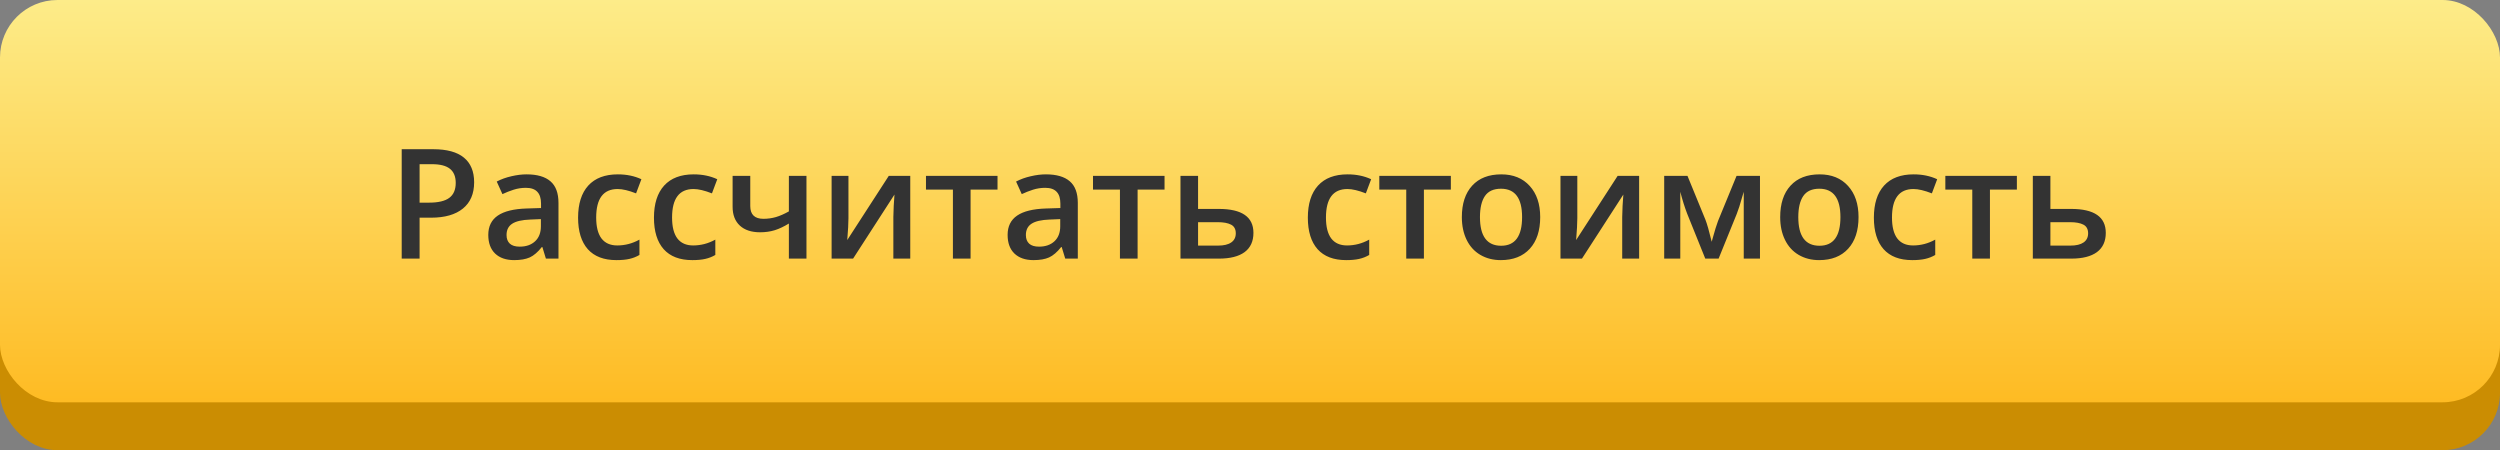
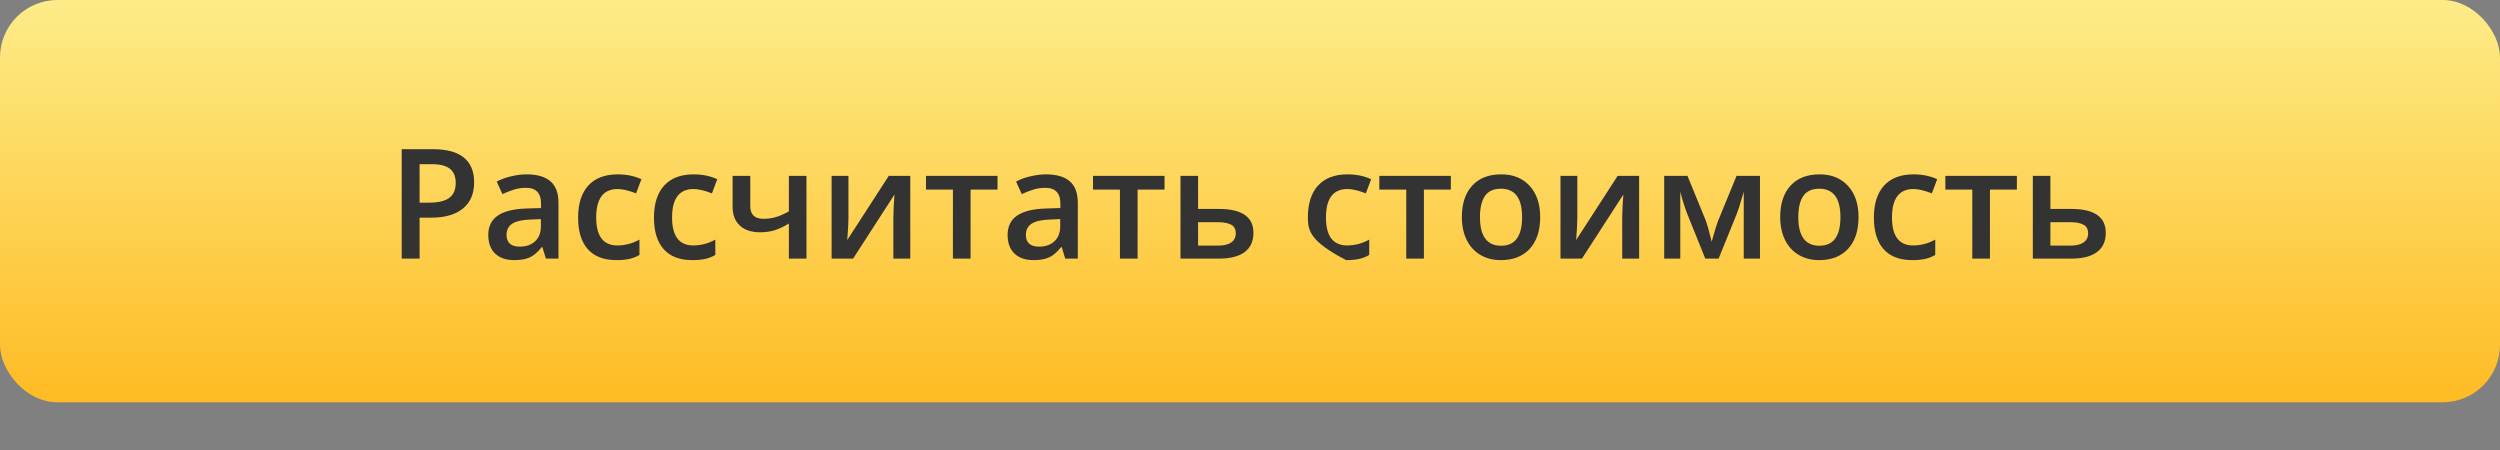
<svg xmlns="http://www.w3.org/2000/svg" width="261" height="47" viewBox="0 0 261 47" fill="none">
  <rect x="0" y="0" width="261" height="47" fill="#808080" stroke="none" />
-   <rect y="5" width="261" height="42" rx="6" fill="#CB8D02" />
  <rect width="261" height="42" rx="6" fill="url(#paint0_linear)" />
-   <path d="M49.5 19.031C49.5 20.224 49.109 21.138 48.328 21.773C47.547 22.409 46.435 22.727 44.992 22.727H43.805V27H41.938V15.578H45.227C46.654 15.578 47.721 15.87 48.43 16.453C49.143 17.037 49.5 17.896 49.5 19.031ZM43.805 21.156H44.797C45.755 21.156 46.458 20.99 46.906 20.656C47.354 20.323 47.578 19.802 47.578 19.094C47.578 18.438 47.378 17.948 46.977 17.625C46.575 17.302 45.95 17.141 45.102 17.141H43.805V21.156ZM56.992 27L56.625 25.797H56.562C56.146 26.323 55.727 26.682 55.305 26.875C54.883 27.062 54.341 27.156 53.68 27.156C52.831 27.156 52.167 26.927 51.688 26.469C51.214 26.01 50.977 25.362 50.977 24.523C50.977 23.633 51.307 22.961 51.969 22.508C52.63 22.055 53.638 21.807 54.992 21.766L56.484 21.719V21.258C56.484 20.706 56.354 20.294 56.094 20.023C55.839 19.747 55.44 19.609 54.898 19.609C54.456 19.609 54.031 19.674 53.625 19.805C53.219 19.935 52.828 20.088 52.453 20.266L51.859 18.953C52.328 18.708 52.841 18.523 53.398 18.398C53.956 18.268 54.482 18.203 54.977 18.203C56.075 18.203 56.904 18.443 57.461 18.922C58.023 19.401 58.305 20.154 58.305 21.18V27H56.992ZM54.258 25.75C54.925 25.75 55.458 25.565 55.859 25.195C56.266 24.82 56.469 24.297 56.469 23.625V22.875L55.359 22.922C54.495 22.953 53.865 23.099 53.469 23.359C53.078 23.615 52.883 24.008 52.883 24.539C52.883 24.924 52.997 25.224 53.227 25.438C53.456 25.646 53.8 25.75 54.258 25.75ZM64.352 27.156C63.044 27.156 62.05 26.776 61.367 26.016C60.69 25.25 60.352 24.154 60.352 22.727C60.352 21.273 60.706 20.156 61.414 19.375C62.128 18.594 63.156 18.203 64.5 18.203C65.412 18.203 66.232 18.372 66.961 18.711L66.406 20.188C65.63 19.885 64.99 19.734 64.484 19.734C62.99 19.734 62.242 20.727 62.242 22.711C62.242 23.68 62.427 24.409 62.797 24.898C63.172 25.383 63.719 25.625 64.438 25.625C65.255 25.625 66.029 25.422 66.758 25.016V26.617C66.43 26.81 66.078 26.948 65.703 27.031C65.333 27.115 64.883 27.156 64.352 27.156ZM72.273 27.156C70.966 27.156 69.971 26.776 69.289 26.016C68.612 25.25 68.273 24.154 68.273 22.727C68.273 21.273 68.628 20.156 69.336 19.375C70.049 18.594 71.078 18.203 72.422 18.203C73.333 18.203 74.154 18.372 74.883 18.711L74.328 20.188C73.552 19.885 72.912 19.734 72.406 19.734C70.912 19.734 70.164 20.727 70.164 22.711C70.164 23.68 70.349 24.409 70.719 24.898C71.094 25.383 71.641 25.625 72.359 25.625C73.177 25.625 73.951 25.422 74.68 25.016V26.617C74.352 26.81 74 26.948 73.625 27.031C73.255 27.115 72.805 27.156 72.273 27.156ZM78.328 18.359V21.516C78.328 22.401 78.787 22.844 79.703 22.844C80.146 22.844 80.578 22.784 81 22.664C81.422 22.539 81.875 22.341 82.359 22.07V18.359H84.195V27H82.359V23.336C81.854 23.648 81.365 23.88 80.891 24.031C80.422 24.177 79.909 24.25 79.352 24.25C78.451 24.25 77.747 24.018 77.242 23.555C76.737 23.086 76.484 22.432 76.484 21.594V18.359H78.328ZM88.578 18.359V22.789C88.578 23.305 88.537 24.062 88.453 25.062L92.789 18.359H95.031V27H93.266V22.648C93.266 22.409 93.279 22.021 93.305 21.484C93.336 20.948 93.362 20.557 93.383 20.312L89.062 27H86.82V18.359H88.578ZM104.141 18.359V19.797H101.328V27H99.484V19.797H96.672V18.359H104.141ZM111.211 27L110.844 25.797H110.781C110.365 26.323 109.945 26.682 109.523 26.875C109.102 27.062 108.56 27.156 107.898 27.156C107.049 27.156 106.385 26.927 105.906 26.469C105.432 26.01 105.195 25.362 105.195 24.523C105.195 23.633 105.526 22.961 106.188 22.508C106.849 22.055 107.857 21.807 109.211 21.766L110.703 21.719V21.258C110.703 20.706 110.573 20.294 110.312 20.023C110.057 19.747 109.659 19.609 109.117 19.609C108.674 19.609 108.25 19.674 107.844 19.805C107.438 19.935 107.047 20.088 106.672 20.266L106.078 18.953C106.547 18.708 107.06 18.523 107.617 18.398C108.174 18.268 108.701 18.203 109.195 18.203C110.294 18.203 111.122 18.443 111.68 18.922C112.242 19.401 112.523 20.154 112.523 21.18V27H111.211ZM108.477 25.75C109.143 25.75 109.677 25.565 110.078 25.195C110.484 24.82 110.688 24.297 110.688 23.625V22.875L109.578 22.922C108.714 22.953 108.083 23.099 107.688 23.359C107.297 23.615 107.102 24.008 107.102 24.539C107.102 24.924 107.216 25.224 107.445 25.438C107.674 25.646 108.018 25.75 108.477 25.75ZM121.578 18.359V19.797H118.766V27H116.922V19.797H114.109V18.359H121.578ZM125.078 21.812H127.242C129.654 21.812 130.859 22.646 130.859 24.312C130.859 25.193 130.552 25.862 129.938 26.32C129.323 26.773 128.424 27 127.242 27H123.242V18.359H125.078V21.812ZM129.016 24.359C129.016 23.927 128.852 23.625 128.523 23.453C128.195 23.281 127.732 23.195 127.133 23.195H125.078V25.641H127.164C127.768 25.641 128.227 25.531 128.539 25.312C128.857 25.094 129.016 24.776 129.016 24.359ZM140.539 27.156C139.232 27.156 138.237 26.776 137.555 26.016C136.878 25.25 136.539 24.154 136.539 22.727C136.539 21.273 136.893 20.156 137.602 19.375C138.315 18.594 139.344 18.203 140.688 18.203C141.599 18.203 142.419 18.372 143.148 18.711L142.594 20.188C141.818 19.885 141.177 19.734 140.672 19.734C139.177 19.734 138.43 20.727 138.43 22.711C138.43 23.68 138.615 24.409 138.984 24.898C139.359 25.383 139.906 25.625 140.625 25.625C141.443 25.625 142.216 25.422 142.945 25.016V26.617C142.617 26.81 142.266 26.948 141.891 27.031C141.521 27.115 141.07 27.156 140.539 27.156ZM151.469 18.359V19.797H148.656V27H146.812V19.797H144V18.359H151.469ZM160.797 22.664C160.797 24.076 160.435 25.177 159.711 25.969C158.987 26.76 157.979 27.156 156.688 27.156C155.88 27.156 155.167 26.974 154.547 26.609C153.927 26.245 153.451 25.721 153.117 25.039C152.784 24.357 152.617 23.565 152.617 22.664C152.617 21.263 152.977 20.169 153.695 19.383C154.414 18.596 155.427 18.203 156.734 18.203C157.984 18.203 158.974 18.607 159.703 19.414C160.432 20.216 160.797 21.299 160.797 22.664ZM154.508 22.664C154.508 24.659 155.245 25.656 156.719 25.656C158.177 25.656 158.906 24.659 158.906 22.664C158.906 20.69 158.172 19.703 156.703 19.703C155.932 19.703 155.372 19.958 155.023 20.469C154.68 20.979 154.508 21.711 154.508 22.664ZM164.672 18.359V22.789C164.672 23.305 164.63 24.062 164.547 25.062L168.883 18.359H171.125V27H169.359V22.648C169.359 22.409 169.372 22.021 169.398 21.484C169.43 20.948 169.456 20.557 169.477 20.312L165.156 27H162.914V18.359H164.672ZM178.703 25.242L178.805 24.867C179.018 24.091 179.203 23.495 179.359 23.078L181.297 18.359H183.742V27H182.047V20.023L181.906 20.492C181.672 21.331 181.474 21.948 181.312 22.344L179.422 27H178.031L176.141 22.312C175.88 21.635 175.641 20.872 175.422 20.023V27H173.742V18.359H176.172L178.047 22.938C178.214 23.359 178.432 24.128 178.703 25.242ZM194.031 22.664C194.031 24.076 193.669 25.177 192.945 25.969C192.221 26.76 191.214 27.156 189.922 27.156C189.115 27.156 188.401 26.974 187.781 26.609C187.161 26.245 186.685 25.721 186.352 25.039C186.018 24.357 185.852 23.565 185.852 22.664C185.852 21.263 186.211 20.169 186.93 19.383C187.648 18.596 188.661 18.203 189.969 18.203C191.219 18.203 192.208 18.607 192.938 19.414C193.667 20.216 194.031 21.299 194.031 22.664ZM187.742 22.664C187.742 24.659 188.479 25.656 189.953 25.656C191.411 25.656 192.141 24.659 192.141 22.664C192.141 20.69 191.406 19.703 189.938 19.703C189.167 19.703 188.607 19.958 188.258 20.469C187.914 20.979 187.742 21.711 187.742 22.664ZM199.633 27.156C198.326 27.156 197.331 26.776 196.648 26.016C195.971 25.25 195.633 24.154 195.633 22.727C195.633 21.273 195.987 20.156 196.695 19.375C197.409 18.594 198.438 18.203 199.781 18.203C200.693 18.203 201.513 18.372 202.242 18.711L201.688 20.188C200.911 19.885 200.271 19.734 199.766 19.734C198.271 19.734 197.523 20.727 197.523 22.711C197.523 23.68 197.708 24.409 198.078 24.898C198.453 25.383 199 25.625 199.719 25.625C200.536 25.625 201.31 25.422 202.039 25.016V26.617C201.711 26.81 201.359 26.948 200.984 27.031C200.615 27.115 200.164 27.156 199.633 27.156ZM210.562 18.359V19.797H207.75V27H205.906V19.797H203.094V18.359H210.562ZM214.062 21.812H216.227C218.638 21.812 219.844 22.646 219.844 24.312C219.844 25.193 219.536 25.862 218.922 26.32C218.307 26.773 217.409 27 216.227 27H212.227V18.359H214.062V21.812ZM218 24.359C218 23.927 217.836 23.625 217.508 23.453C217.18 23.281 216.716 23.195 216.117 23.195H214.062V25.641H216.148C216.753 25.641 217.211 25.531 217.523 25.312C217.841 25.094 218 24.776 218 24.359Z" fill="#333333" />
+   <path d="M49.5 19.031C49.5 20.224 49.109 21.138 48.328 21.773C47.547 22.409 46.435 22.727 44.992 22.727H43.805V27H41.938V15.578H45.227C46.654 15.578 47.721 15.87 48.43 16.453C49.143 17.037 49.5 17.896 49.5 19.031ZM43.805 21.156H44.797C45.755 21.156 46.458 20.99 46.906 20.656C47.354 20.323 47.578 19.802 47.578 19.094C47.578 18.438 47.378 17.948 46.977 17.625C46.575 17.302 45.95 17.141 45.102 17.141H43.805V21.156ZM56.992 27L56.625 25.797H56.562C56.146 26.323 55.727 26.682 55.305 26.875C54.883 27.062 54.341 27.156 53.68 27.156C52.831 27.156 52.167 26.927 51.688 26.469C51.214 26.01 50.977 25.362 50.977 24.523C50.977 23.633 51.307 22.961 51.969 22.508C52.63 22.055 53.638 21.807 54.992 21.766L56.484 21.719V21.258C56.484 20.706 56.354 20.294 56.094 20.023C55.839 19.747 55.44 19.609 54.898 19.609C54.456 19.609 54.031 19.674 53.625 19.805C53.219 19.935 52.828 20.088 52.453 20.266L51.859 18.953C52.328 18.708 52.841 18.523 53.398 18.398C53.956 18.268 54.482 18.203 54.977 18.203C56.075 18.203 56.904 18.443 57.461 18.922C58.023 19.401 58.305 20.154 58.305 21.18V27H56.992ZM54.258 25.75C54.925 25.75 55.458 25.565 55.859 25.195C56.266 24.82 56.469 24.297 56.469 23.625V22.875L55.359 22.922C54.495 22.953 53.865 23.099 53.469 23.359C53.078 23.615 52.883 24.008 52.883 24.539C52.883 24.924 52.997 25.224 53.227 25.438C53.456 25.646 53.8 25.75 54.258 25.75ZM64.352 27.156C63.044 27.156 62.05 26.776 61.367 26.016C60.69 25.25 60.352 24.154 60.352 22.727C60.352 21.273 60.706 20.156 61.414 19.375C62.128 18.594 63.156 18.203 64.5 18.203C65.412 18.203 66.232 18.372 66.961 18.711L66.406 20.188C65.63 19.885 64.99 19.734 64.484 19.734C62.99 19.734 62.242 20.727 62.242 22.711C62.242 23.68 62.427 24.409 62.797 24.898C63.172 25.383 63.719 25.625 64.438 25.625C65.255 25.625 66.029 25.422 66.758 25.016V26.617C66.43 26.81 66.078 26.948 65.703 27.031C65.333 27.115 64.883 27.156 64.352 27.156ZM72.273 27.156C70.966 27.156 69.971 26.776 69.289 26.016C68.612 25.25 68.273 24.154 68.273 22.727C68.273 21.273 68.628 20.156 69.336 19.375C70.049 18.594 71.078 18.203 72.422 18.203C73.333 18.203 74.154 18.372 74.883 18.711L74.328 20.188C73.552 19.885 72.912 19.734 72.406 19.734C70.912 19.734 70.164 20.727 70.164 22.711C70.164 23.68 70.349 24.409 70.719 24.898C71.094 25.383 71.641 25.625 72.359 25.625C73.177 25.625 73.951 25.422 74.68 25.016V26.617C74.352 26.81 74 26.948 73.625 27.031C73.255 27.115 72.805 27.156 72.273 27.156ZM78.328 18.359V21.516C78.328 22.401 78.787 22.844 79.703 22.844C80.146 22.844 80.578 22.784 81 22.664C81.422 22.539 81.875 22.341 82.359 22.07V18.359H84.195V27H82.359V23.336C81.854 23.648 81.365 23.88 80.891 24.031C80.422 24.177 79.909 24.25 79.352 24.25C78.451 24.25 77.747 24.018 77.242 23.555C76.737 23.086 76.484 22.432 76.484 21.594V18.359H78.328ZM88.578 18.359V22.789C88.578 23.305 88.537 24.062 88.453 25.062L92.789 18.359H95.031V27H93.266V22.648C93.266 22.409 93.279 22.021 93.305 21.484C93.336 20.948 93.362 20.557 93.383 20.312L89.062 27H86.82V18.359H88.578ZM104.141 18.359V19.797H101.328V27H99.484V19.797H96.672V18.359H104.141ZM111.211 27L110.844 25.797H110.781C110.365 26.323 109.945 26.682 109.523 26.875C109.102 27.062 108.56 27.156 107.898 27.156C107.049 27.156 106.385 26.927 105.906 26.469C105.432 26.01 105.195 25.362 105.195 24.523C105.195 23.633 105.526 22.961 106.188 22.508C106.849 22.055 107.857 21.807 109.211 21.766L110.703 21.719V21.258C110.703 20.706 110.573 20.294 110.312 20.023C110.057 19.747 109.659 19.609 109.117 19.609C108.674 19.609 108.25 19.674 107.844 19.805C107.438 19.935 107.047 20.088 106.672 20.266L106.078 18.953C106.547 18.708 107.06 18.523 107.617 18.398C108.174 18.268 108.701 18.203 109.195 18.203C110.294 18.203 111.122 18.443 111.68 18.922C112.242 19.401 112.523 20.154 112.523 21.18V27H111.211ZM108.477 25.75C109.143 25.75 109.677 25.565 110.078 25.195C110.484 24.82 110.688 24.297 110.688 23.625V22.875L109.578 22.922C108.714 22.953 108.083 23.099 107.688 23.359C107.297 23.615 107.102 24.008 107.102 24.539C107.102 24.924 107.216 25.224 107.445 25.438C107.674 25.646 108.018 25.75 108.477 25.75ZM121.578 18.359V19.797H118.766V27H116.922V19.797H114.109V18.359H121.578ZM125.078 21.812H127.242C129.654 21.812 130.859 22.646 130.859 24.312C130.859 25.193 130.552 25.862 129.938 26.32C129.323 26.773 128.424 27 127.242 27H123.242V18.359H125.078V21.812ZM129.016 24.359C129.016 23.927 128.852 23.625 128.523 23.453C128.195 23.281 127.732 23.195 127.133 23.195H125.078V25.641H127.164C127.768 25.641 128.227 25.531 128.539 25.312C128.857 25.094 129.016 24.776 129.016 24.359ZM140.539 27.156C136.878 25.25 136.539 24.154 136.539 22.727C136.539 21.273 136.893 20.156 137.602 19.375C138.315 18.594 139.344 18.203 140.688 18.203C141.599 18.203 142.419 18.372 143.148 18.711L142.594 20.188C141.818 19.885 141.177 19.734 140.672 19.734C139.177 19.734 138.43 20.727 138.43 22.711C138.43 23.68 138.615 24.409 138.984 24.898C139.359 25.383 139.906 25.625 140.625 25.625C141.443 25.625 142.216 25.422 142.945 25.016V26.617C142.617 26.81 142.266 26.948 141.891 27.031C141.521 27.115 141.07 27.156 140.539 27.156ZM151.469 18.359V19.797H148.656V27H146.812V19.797H144V18.359H151.469ZM160.797 22.664C160.797 24.076 160.435 25.177 159.711 25.969C158.987 26.76 157.979 27.156 156.688 27.156C155.88 27.156 155.167 26.974 154.547 26.609C153.927 26.245 153.451 25.721 153.117 25.039C152.784 24.357 152.617 23.565 152.617 22.664C152.617 21.263 152.977 20.169 153.695 19.383C154.414 18.596 155.427 18.203 156.734 18.203C157.984 18.203 158.974 18.607 159.703 19.414C160.432 20.216 160.797 21.299 160.797 22.664ZM154.508 22.664C154.508 24.659 155.245 25.656 156.719 25.656C158.177 25.656 158.906 24.659 158.906 22.664C158.906 20.69 158.172 19.703 156.703 19.703C155.932 19.703 155.372 19.958 155.023 20.469C154.68 20.979 154.508 21.711 154.508 22.664ZM164.672 18.359V22.789C164.672 23.305 164.63 24.062 164.547 25.062L168.883 18.359H171.125V27H169.359V22.648C169.359 22.409 169.372 22.021 169.398 21.484C169.43 20.948 169.456 20.557 169.477 20.312L165.156 27H162.914V18.359H164.672ZM178.703 25.242L178.805 24.867C179.018 24.091 179.203 23.495 179.359 23.078L181.297 18.359H183.742V27H182.047V20.023L181.906 20.492C181.672 21.331 181.474 21.948 181.312 22.344L179.422 27H178.031L176.141 22.312C175.88 21.635 175.641 20.872 175.422 20.023V27H173.742V18.359H176.172L178.047 22.938C178.214 23.359 178.432 24.128 178.703 25.242ZM194.031 22.664C194.031 24.076 193.669 25.177 192.945 25.969C192.221 26.76 191.214 27.156 189.922 27.156C189.115 27.156 188.401 26.974 187.781 26.609C187.161 26.245 186.685 25.721 186.352 25.039C186.018 24.357 185.852 23.565 185.852 22.664C185.852 21.263 186.211 20.169 186.93 19.383C187.648 18.596 188.661 18.203 189.969 18.203C191.219 18.203 192.208 18.607 192.938 19.414C193.667 20.216 194.031 21.299 194.031 22.664ZM187.742 22.664C187.742 24.659 188.479 25.656 189.953 25.656C191.411 25.656 192.141 24.659 192.141 22.664C192.141 20.69 191.406 19.703 189.938 19.703C189.167 19.703 188.607 19.958 188.258 20.469C187.914 20.979 187.742 21.711 187.742 22.664ZM199.633 27.156C198.326 27.156 197.331 26.776 196.648 26.016C195.971 25.25 195.633 24.154 195.633 22.727C195.633 21.273 195.987 20.156 196.695 19.375C197.409 18.594 198.438 18.203 199.781 18.203C200.693 18.203 201.513 18.372 202.242 18.711L201.688 20.188C200.911 19.885 200.271 19.734 199.766 19.734C198.271 19.734 197.523 20.727 197.523 22.711C197.523 23.68 197.708 24.409 198.078 24.898C198.453 25.383 199 25.625 199.719 25.625C200.536 25.625 201.31 25.422 202.039 25.016V26.617C201.711 26.81 201.359 26.948 200.984 27.031C200.615 27.115 200.164 27.156 199.633 27.156ZM210.562 18.359V19.797H207.75V27H205.906V19.797H203.094V18.359H210.562ZM214.062 21.812H216.227C218.638 21.812 219.844 22.646 219.844 24.312C219.844 25.193 219.536 25.862 218.922 26.32C218.307 26.773 217.409 27 216.227 27H212.227V18.359H214.062V21.812ZM218 24.359C218 23.927 217.836 23.625 217.508 23.453C217.18 23.281 216.716 23.195 216.117 23.195H214.062V25.641H216.148C216.753 25.641 217.211 25.531 217.523 25.312C217.841 25.094 218 24.776 218 24.359Z" fill="#333333" />
  <defs>
    <linearGradient id="paint0_linear" x1="130.5" y1="0" x2="130.5" y2="42" gradientUnits="userSpaceOnUse">
      <stop stop-color="#FDEC89" />
      <stop offset="1" stop-color="#FEBB23" />
    </linearGradient>
  </defs>
</svg>